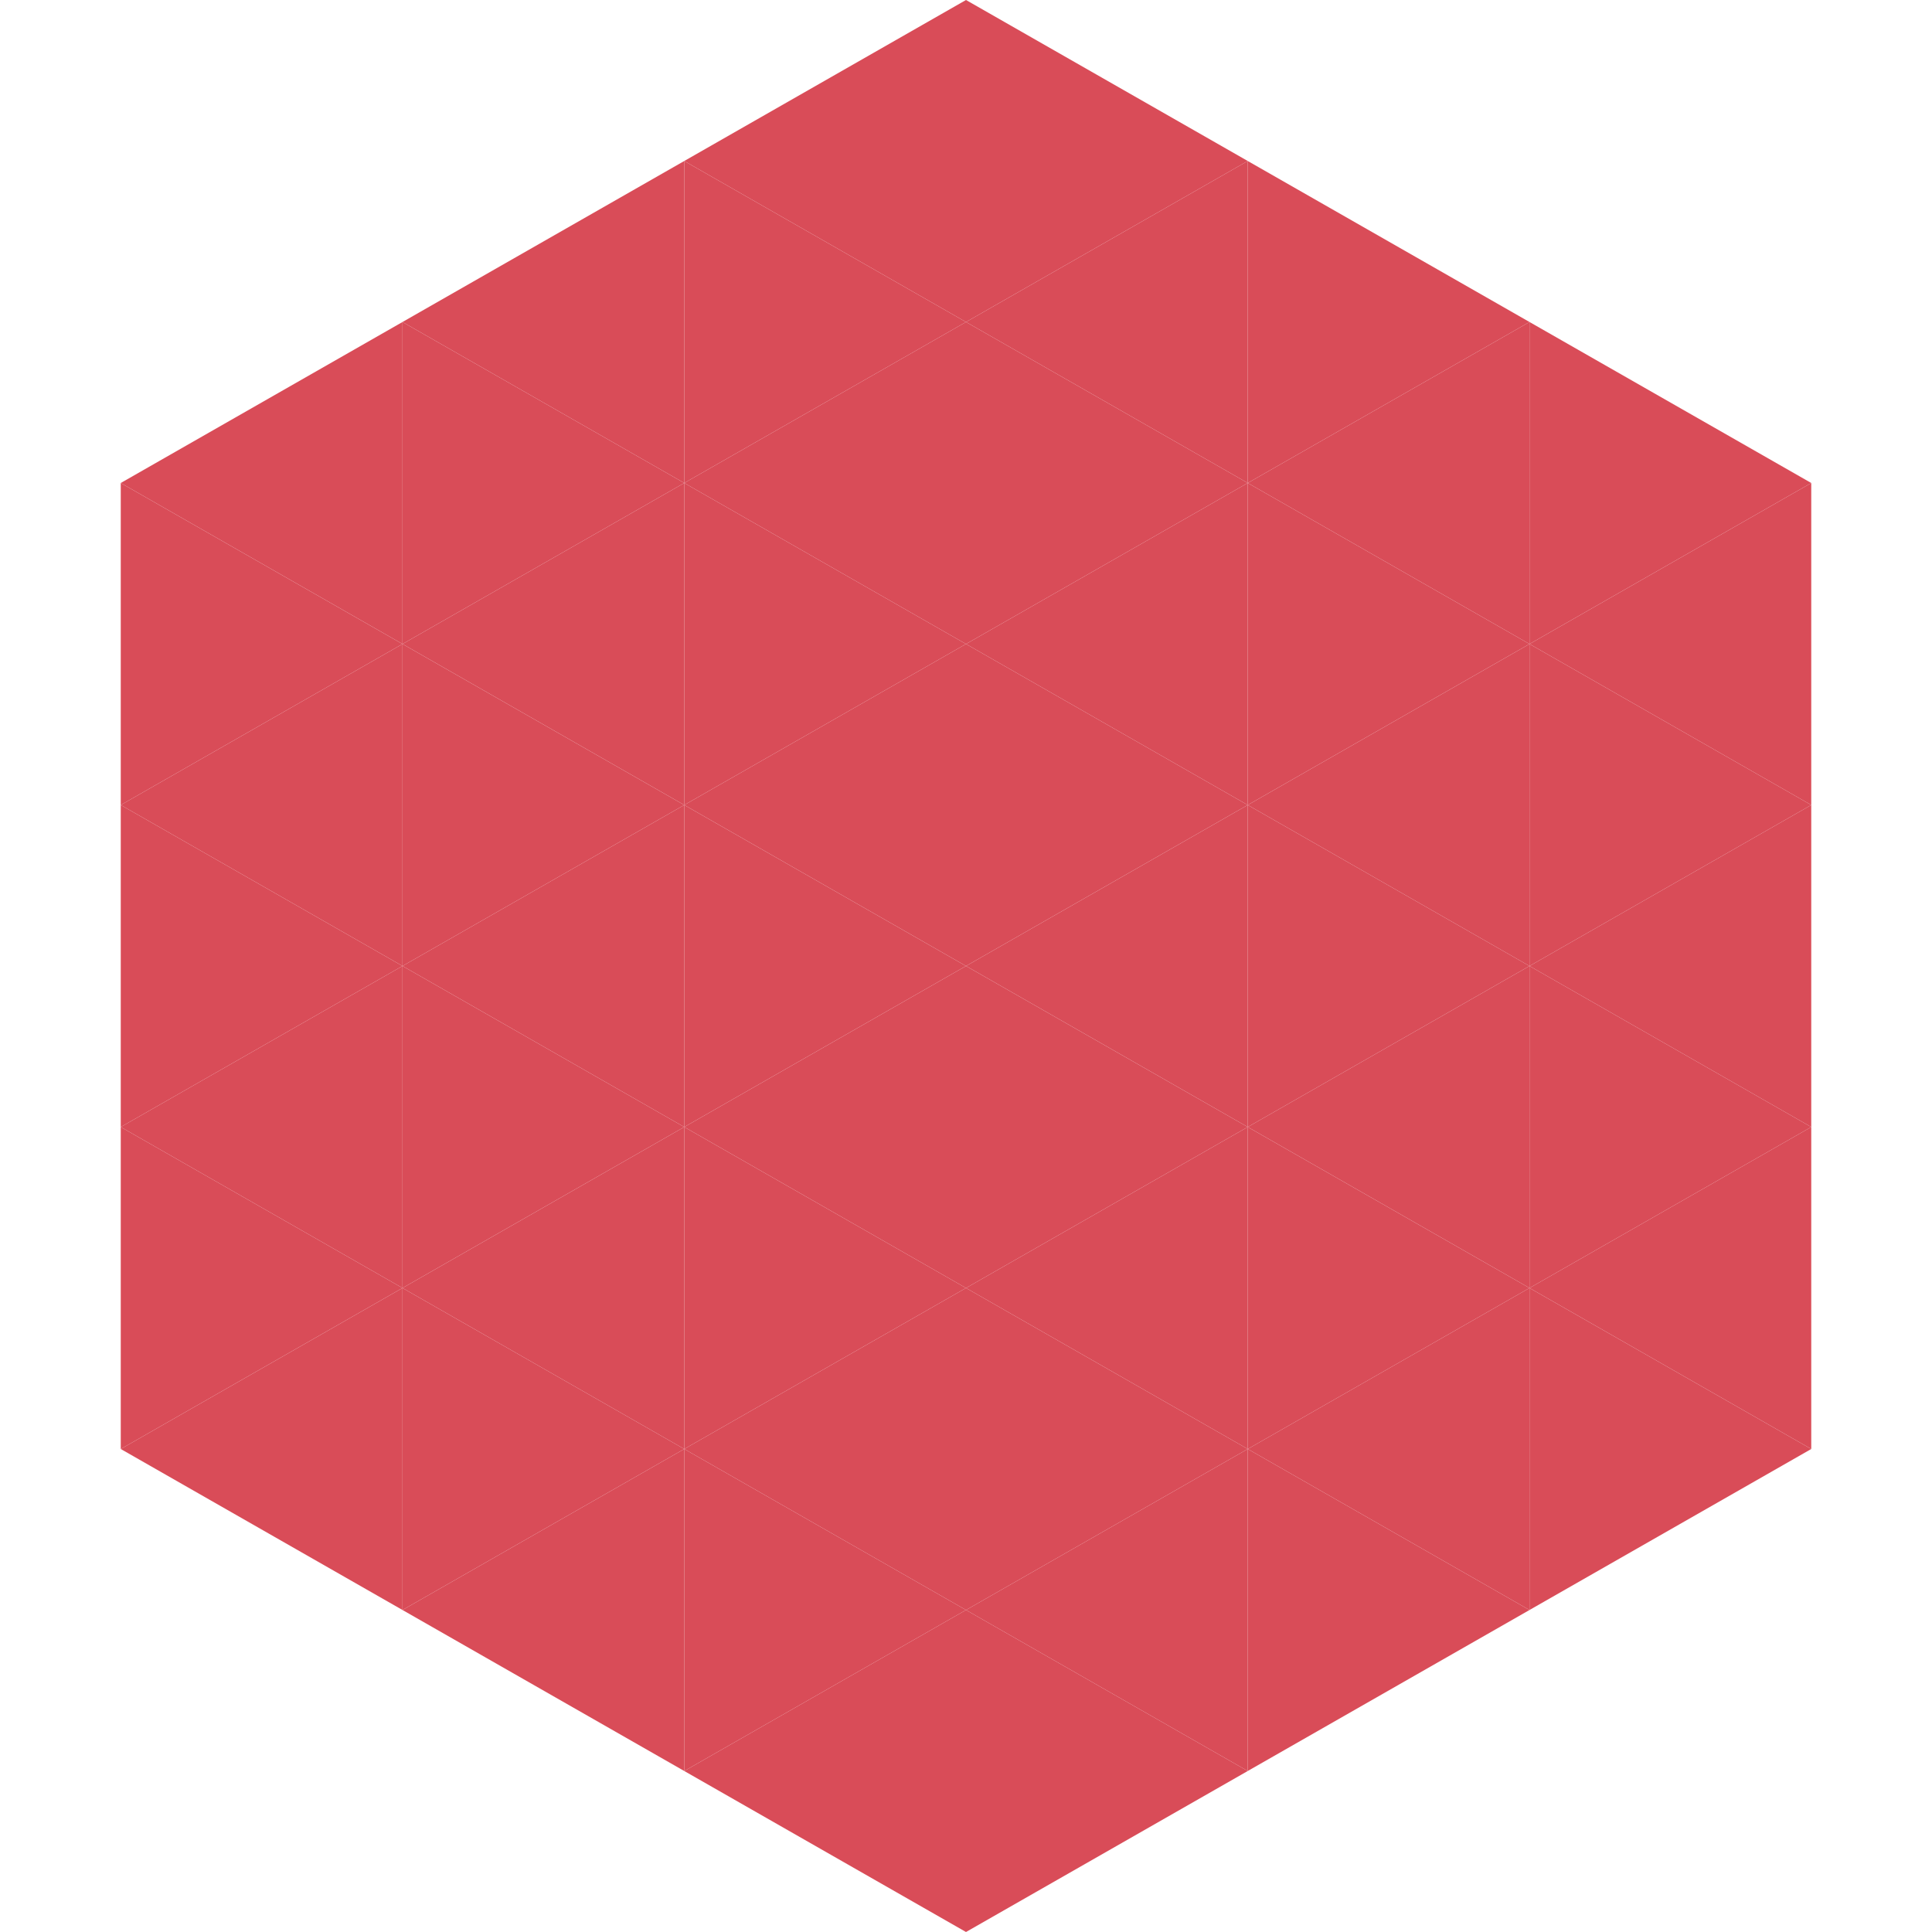
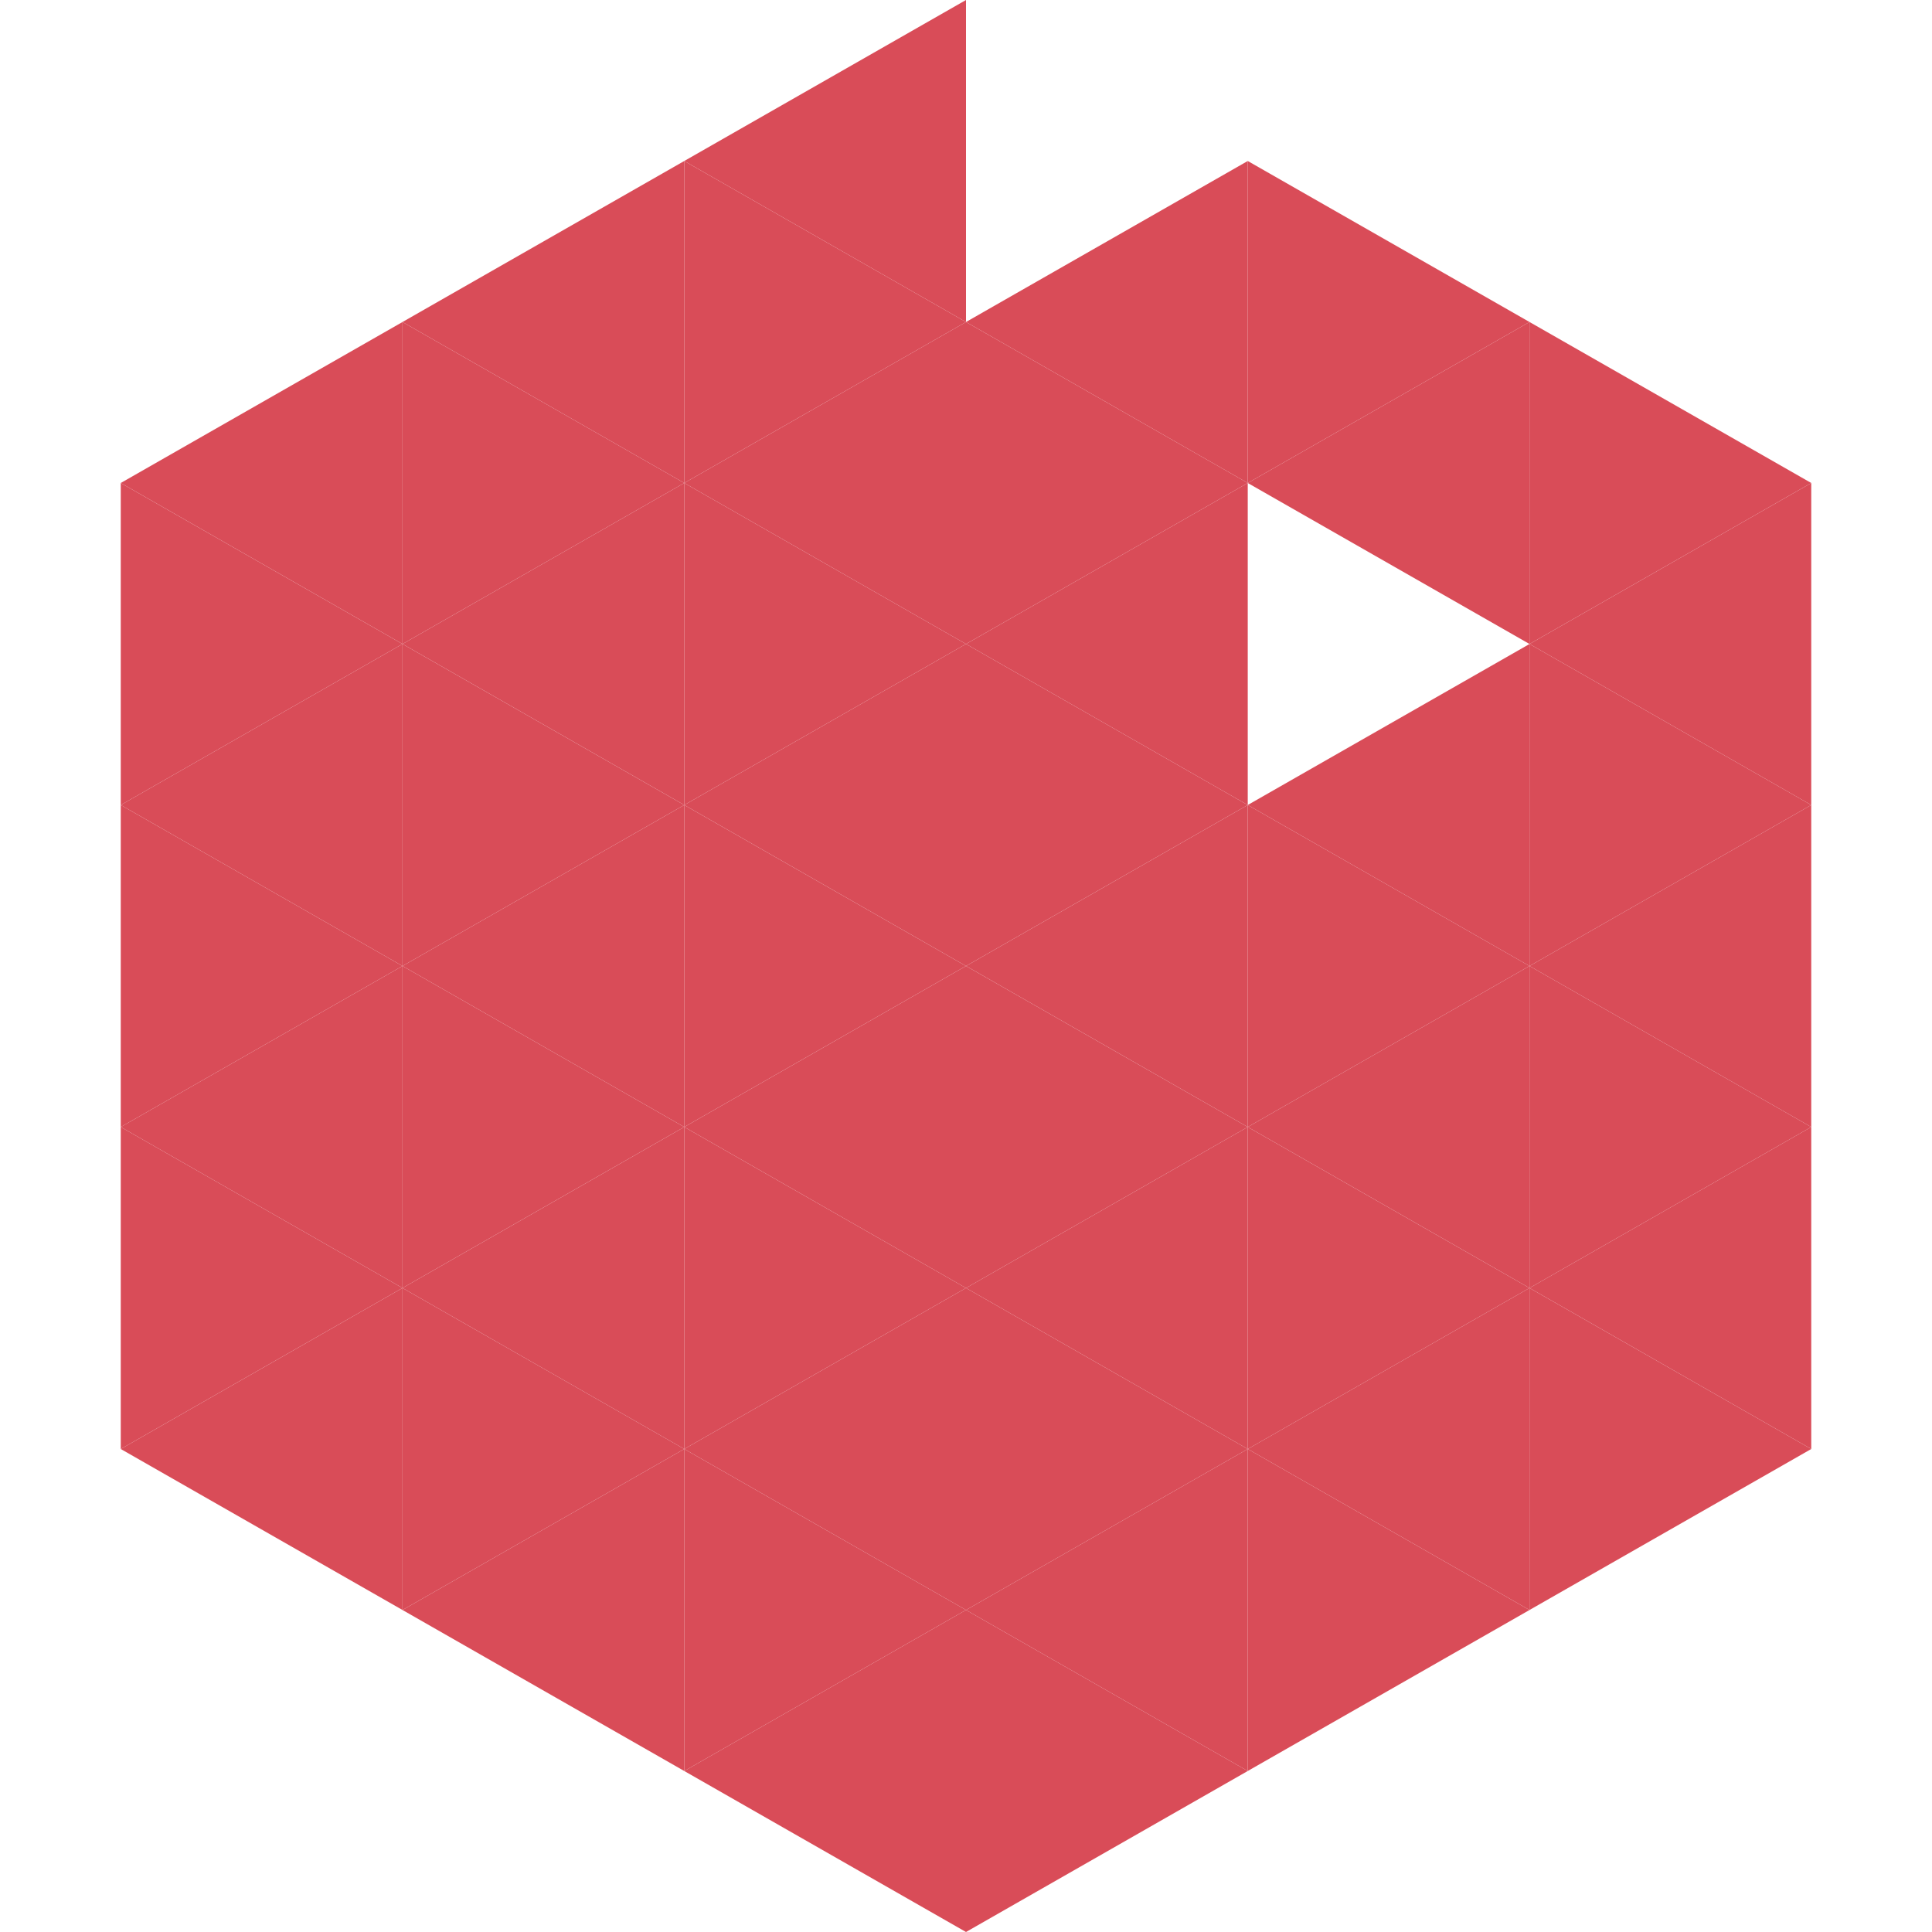
<svg xmlns="http://www.w3.org/2000/svg" width="240" height="240">
  <polygon points="50,40 15,60 50,80" style="fill:rgb(217,76,88)" />
  <polygon points="190,40 225,60 190,80" style="fill:rgb(217,76,88)" />
  <polygon points="15,60 50,80 15,100" style="fill:rgb(217,76,88)" />
  <polygon points="225,60 190,80 225,100" style="fill:rgb(217,76,88)" />
  <polygon points="50,80 15,100 50,120" style="fill:rgb(217,76,88)" />
  <polygon points="190,80 225,100 190,120" style="fill:rgb(217,76,88)" />
  <polygon points="15,100 50,120 15,140" style="fill:rgb(217,76,88)" />
  <polygon points="225,100 190,120 225,140" style="fill:rgb(217,76,88)" />
  <polygon points="50,120 15,140 50,160" style="fill:rgb(217,76,88)" />
  <polygon points="190,120 225,140 190,160" style="fill:rgb(217,76,88)" />
  <polygon points="15,140 50,160 15,180" style="fill:rgb(217,76,88)" />
  <polygon points="225,140 190,160 225,180" style="fill:rgb(217,76,88)" />
  <polygon points="50,160 15,180 50,200" style="fill:rgb(217,76,88)" />
  <polygon points="190,160 225,180 190,200" style="fill:rgb(217,76,88)" />
  <polygon points="15,180 50,200 15,220" style="fill:rgb(255,255,255); fill-opacity:0" />
  <polygon points="225,180 190,200 225,220" style="fill:rgb(255,255,255); fill-opacity:0" />
  <polygon points="50,0 85,20 50,40" style="fill:rgb(255,255,255); fill-opacity:0" />
-   <polygon points="190,0 155,20 190,40" style="fill:rgb(255,255,255); fill-opacity:0" />
  <polygon points="85,20 50,40 85,60" style="fill:rgb(217,76,88)" />
  <polygon points="155,20 190,40 155,60" style="fill:rgb(217,76,88)" />
  <polygon points="50,40 85,60 50,80" style="fill:rgb(217,76,88)" />
  <polygon points="190,40 155,60 190,80" style="fill:rgb(217,76,88)" />
  <polygon points="85,60 50,80 85,100" style="fill:rgb(217,76,88)" />
-   <polygon points="155,60 190,80 155,100" style="fill:rgb(217,76,88)" />
  <polygon points="50,80 85,100 50,120" style="fill:rgb(217,76,88)" />
  <polygon points="190,80 155,100 190,120" style="fill:rgb(217,76,88)" />
  <polygon points="85,100 50,120 85,140" style="fill:rgb(217,76,88)" />
  <polygon points="155,100 190,120 155,140" style="fill:rgb(217,76,88)" />
  <polygon points="50,120 85,140 50,160" style="fill:rgb(217,76,88)" />
  <polygon points="190,120 155,140 190,160" style="fill:rgb(217,76,88)" />
  <polygon points="85,140 50,160 85,180" style="fill:rgb(217,76,88)" />
  <polygon points="155,140 190,160 155,180" style="fill:rgb(217,76,88)" />
  <polygon points="50,160 85,180 50,200" style="fill:rgb(217,76,88)" />
  <polygon points="190,160 155,180 190,200" style="fill:rgb(217,76,88)" />
  <polygon points="85,180 50,200 85,220" style="fill:rgb(217,76,88)" />
  <polygon points="155,180 190,200 155,220" style="fill:rgb(217,76,88)" />
  <polygon points="120,0 85,20 120,40" style="fill:rgb(217,76,88)" />
-   <polygon points="120,0 155,20 120,40" style="fill:rgb(217,76,88)" />
  <polygon points="85,20 120,40 85,60" style="fill:rgb(217,76,88)" />
  <polygon points="155,20 120,40 155,60" style="fill:rgb(217,76,88)" />
  <polygon points="120,40 85,60 120,80" style="fill:rgb(217,76,88)" />
  <polygon points="120,40 155,60 120,80" style="fill:rgb(217,76,88)" />
  <polygon points="85,60 120,80 85,100" style="fill:rgb(217,76,88)" />
  <polygon points="155,60 120,80 155,100" style="fill:rgb(217,76,88)" />
  <polygon points="120,80 85,100 120,120" style="fill:rgb(217,76,88)" />
  <polygon points="120,80 155,100 120,120" style="fill:rgb(217,76,88)" />
  <polygon points="85,100 120,120 85,140" style="fill:rgb(217,76,88)" />
  <polygon points="155,100 120,120 155,140" style="fill:rgb(217,76,88)" />
  <polygon points="120,120 85,140 120,160" style="fill:rgb(217,76,88)" />
  <polygon points="120,120 155,140 120,160" style="fill:rgb(217,76,88)" />
  <polygon points="85,140 120,160 85,180" style="fill:rgb(217,76,88)" />
  <polygon points="155,140 120,160 155,180" style="fill:rgb(217,76,88)" />
  <polygon points="120,160 85,180 120,200" style="fill:rgb(217,76,88)" />
  <polygon points="120,160 155,180 120,200" style="fill:rgb(217,76,88)" />
  <polygon points="85,180 120,200 85,220" style="fill:rgb(217,76,88)" />
  <polygon points="155,180 120,200 155,220" style="fill:rgb(217,76,88)" />
  <polygon points="120,200 85,220 120,240" style="fill:rgb(217,76,88)" />
  <polygon points="120,200 155,220 120,240" style="fill:rgb(217,76,88)" />
  <polygon points="85,220 120,240 85,260" style="fill:rgb(255,255,255); fill-opacity:0" />
  <polygon points="155,220 120,240 155,260" style="fill:rgb(255,255,255); fill-opacity:0" />
</svg>